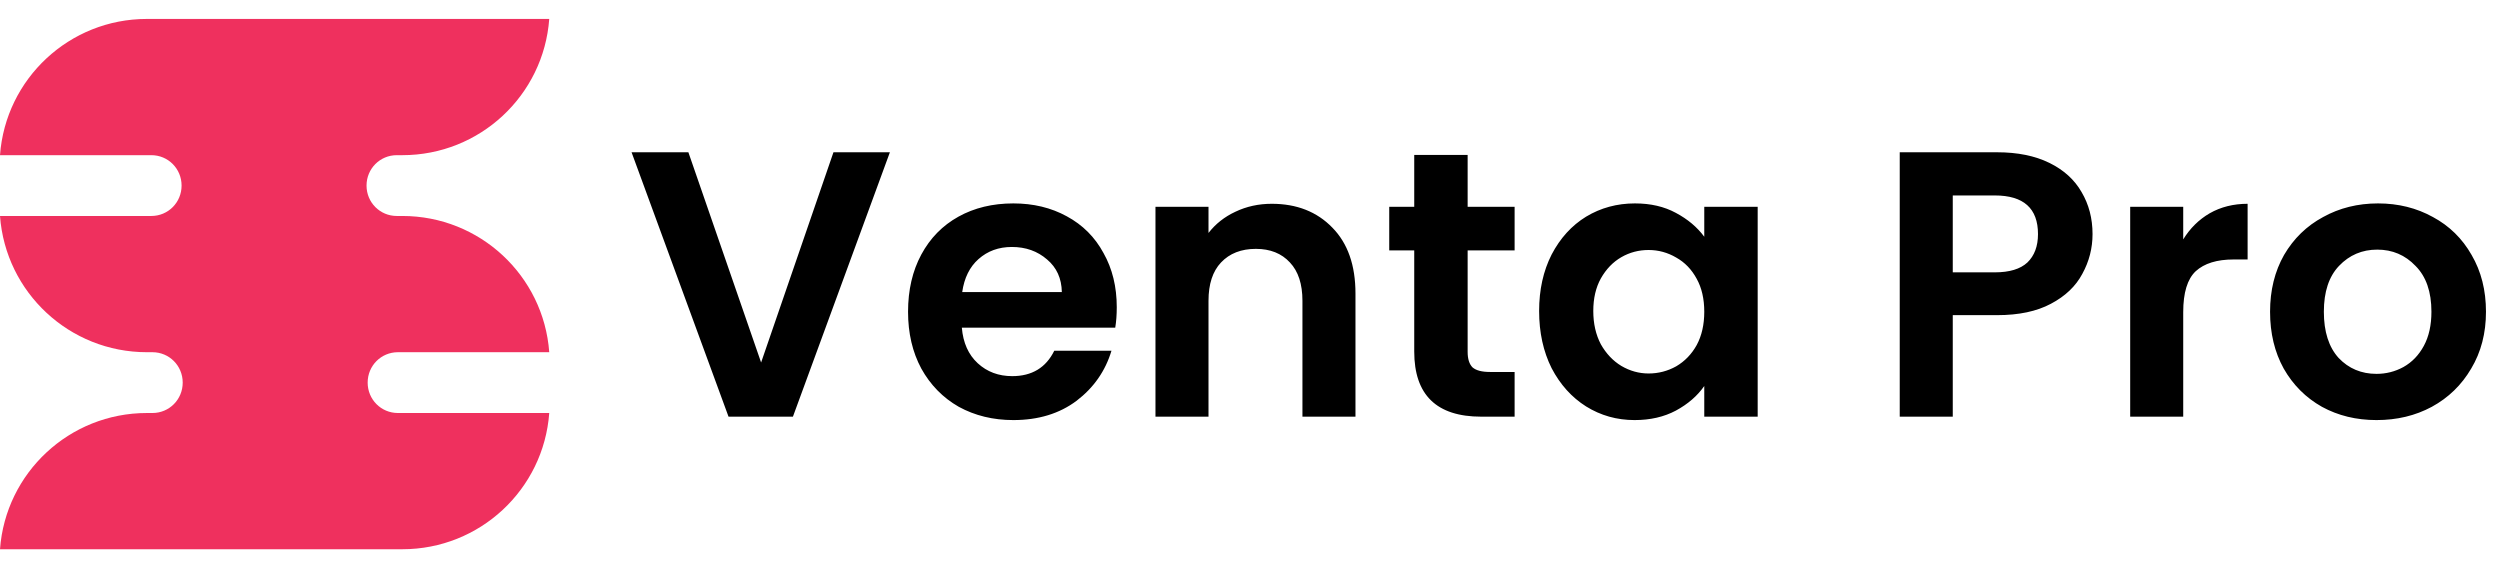
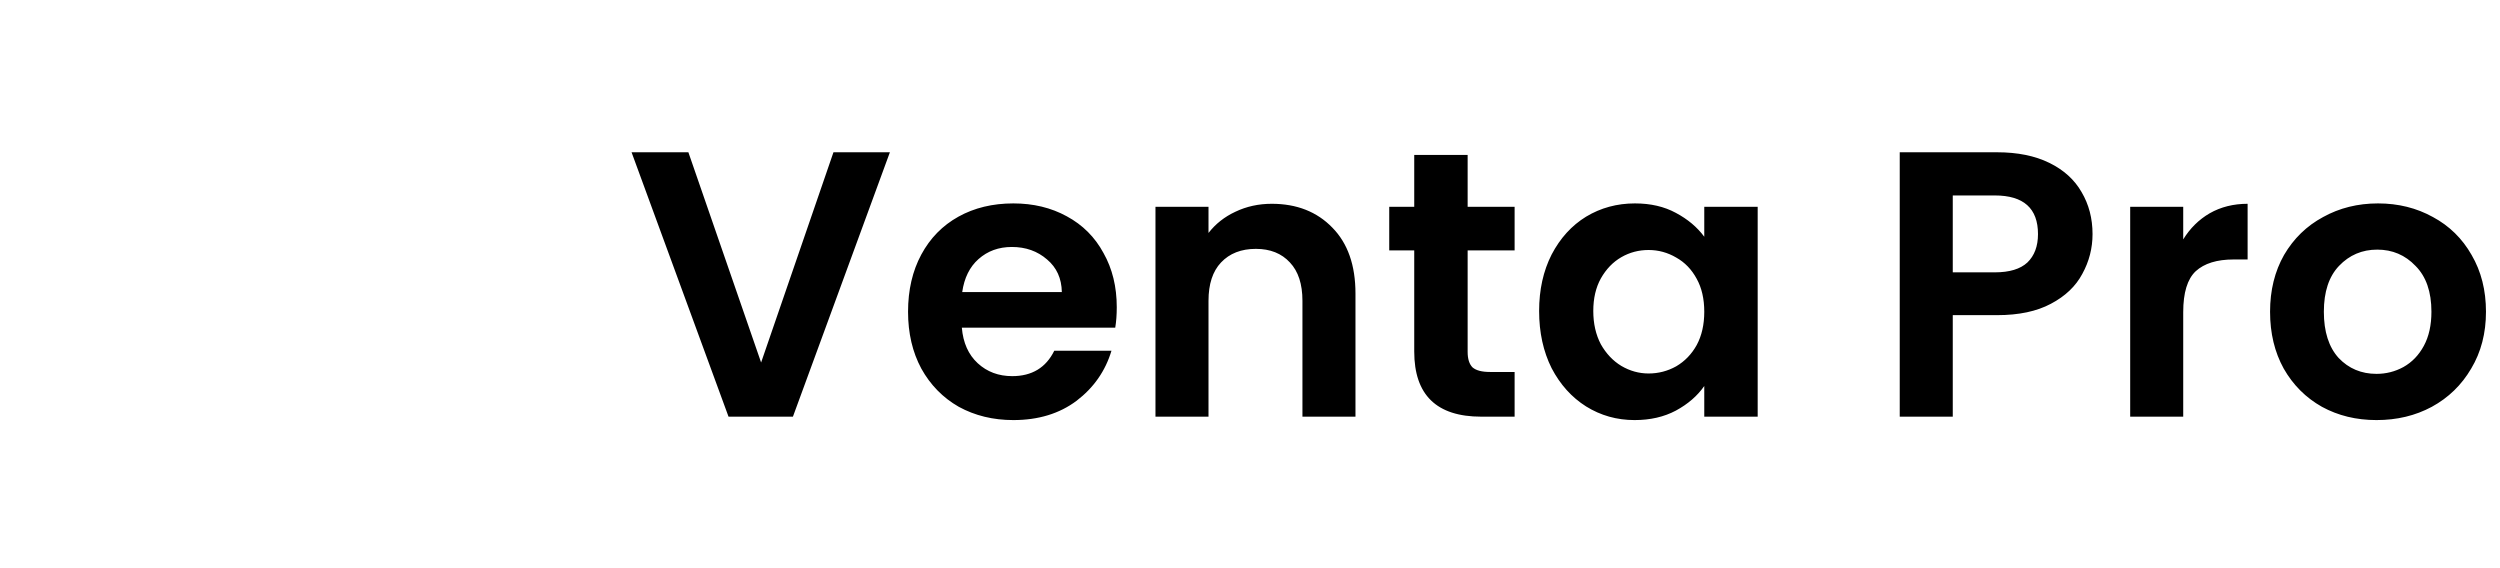
<svg xmlns="http://www.w3.org/2000/svg" width="264" height="60" viewBox="0 0 264 60" fill="none">
  <path d="M93.973 16.08L83.733 44H76.933L66.693 16.08H72.693L80.373 38.28L88.013 16.08H93.973ZM117.93 32.44C117.93 33.24 117.877 33.96 117.77 34.6H101.57C101.704 36.2 102.264 37.453 103.25 38.36C104.237 39.267 105.45 39.72 106.89 39.72C108.97 39.72 110.45 38.827 111.33 37.04H117.37C116.73 39.173 115.504 40.933 113.69 42.32C111.877 43.68 109.65 44.36 107.01 44.36C104.877 44.36 102.957 43.893 101.25 42.96C99.57 42 98.25 40.653 97.29 38.92C96.357 37.187 95.89 35.187 95.89 32.92C95.89 30.627 96.357 28.613 97.29 26.88C98.224 25.147 99.53 23.813 101.21 22.88C102.89 21.947 104.824 21.48 107.01 21.48C109.117 21.48 110.997 21.933 112.65 22.84C114.33 23.747 115.624 25.04 116.53 26.72C117.464 28.373 117.93 30.28 117.93 32.44ZM112.13 30.84C112.104 29.4 111.584 28.253 110.57 27.4C109.557 26.52 108.317 26.08 106.85 26.08C105.464 26.08 104.29 26.507 103.33 27.36C102.397 28.187 101.824 29.347 101.61 30.84H112.13ZM134.298 21.52C136.938 21.52 139.071 22.36 140.698 24.04C142.324 25.693 143.138 28.013 143.138 31V44H137.538V31.76C137.538 30 137.098 28.653 136.218 27.72C135.338 26.76 134.138 26.28 132.618 26.28C131.071 26.28 129.844 26.76 128.938 27.72C128.058 28.653 127.618 30 127.618 31.76V44H122.018V21.84H127.618V24.6C128.364 23.64 129.311 22.893 130.458 22.36C131.631 21.8 132.911 21.52 134.298 21.52ZM154.983 26.44V37.16C154.983 37.907 155.156 38.453 155.503 38.8C155.876 39.12 156.49 39.28 157.343 39.28H159.943V44H156.423C151.703 44 149.343 41.707 149.343 37.12V26.44H146.703V21.84H149.343V16.36H154.983V21.84H159.943V26.44H154.983ZM162.531 32.84C162.531 30.6 162.971 28.613 163.851 26.88C164.758 25.147 165.971 23.813 167.491 22.88C169.038 21.947 170.758 21.48 172.651 21.48C174.304 21.48 175.744 21.813 176.971 22.48C178.224 23.147 179.224 23.987 179.971 25V21.84H185.611V44H179.971V40.76C179.251 41.8 178.251 42.667 176.971 43.36C175.718 44.027 174.264 44.36 172.611 44.36C170.744 44.36 169.038 43.88 167.491 42.92C165.971 41.96 164.758 40.613 163.851 38.88C162.971 37.12 162.531 35.107 162.531 32.84ZM179.971 32.92C179.971 31.56 179.704 30.4 179.171 29.44C178.638 28.453 177.918 27.707 177.011 27.2C176.104 26.667 175.131 26.4 174.091 26.4C173.051 26.4 172.091 26.653 171.211 27.16C170.331 27.667 169.611 28.413 169.051 29.4C168.518 30.36 168.251 31.507 168.251 32.84C168.251 34.173 168.518 35.347 169.051 36.36C169.611 37.347 170.331 38.107 171.211 38.64C172.118 39.173 173.078 39.44 174.091 39.44C175.131 39.44 176.104 39.187 177.011 38.68C177.918 38.147 178.638 37.4 179.171 36.44C179.704 35.453 179.971 34.28 179.971 32.92ZM220.972 24.72C220.972 26.213 220.612 27.613 219.892 28.92C219.198 30.227 218.092 31.28 216.572 32.08C215.078 32.88 213.185 33.28 210.892 33.28H206.212V44H200.612V16.08H210.892C213.052 16.08 214.892 16.453 216.412 17.2C217.932 17.947 219.065 18.973 219.812 20.28C220.585 21.587 220.972 23.067 220.972 24.72ZM210.652 28.76C212.198 28.76 213.345 28.413 214.092 27.72C214.838 27 215.212 26 215.212 24.72C215.212 22 213.692 20.64 210.652 20.64H206.212V28.76H210.652ZM230.548 25.28C231.268 24.107 232.201 23.187 233.348 22.52C234.521 21.853 235.854 21.52 237.348 21.52V27.4H235.868C234.108 27.4 232.774 27.813 231.868 28.64C230.988 29.467 230.548 30.907 230.548 32.96V44H224.948V21.84H230.548V25.28ZM250.959 44.36C248.826 44.36 246.906 43.893 245.199 42.96C243.493 42 242.146 40.653 241.159 38.92C240.199 37.187 239.719 35.187 239.719 32.92C239.719 30.653 240.213 28.653 241.199 26.92C242.213 25.187 243.586 23.853 245.319 22.92C247.053 21.96 248.986 21.48 251.119 21.48C253.253 21.48 255.186 21.96 256.919 22.92C258.653 23.853 260.013 25.187 260.999 26.92C262.013 28.653 262.519 30.653 262.519 32.92C262.519 35.187 261.999 37.187 260.959 38.92C259.946 40.653 258.559 42 256.799 42.96C255.066 43.893 253.119 44.36 250.959 44.36ZM250.959 39.48C251.973 39.48 252.919 39.24 253.799 38.76C254.706 38.253 255.426 37.507 255.959 36.52C256.493 35.533 256.759 34.333 256.759 32.92C256.759 30.813 256.199 29.2 255.079 28.08C253.986 26.933 252.639 26.36 251.039 26.36C249.439 26.36 248.093 26.933 246.999 28.08C245.933 29.2 245.399 30.813 245.399 32.92C245.399 35.027 245.919 36.653 246.959 37.8C248.026 38.92 249.359 39.48 250.959 39.48Z" fill="black" />
-   <path d="M0 16.386H15.98C17.755 16.386 19.175 17.813 19.175 19.597C19.175 21.38 17.755 22.807 15.98 22.807H0C0.592 30.892 7.339 37.193 15.506 37.193H16.098C17.873 37.193 19.294 38.62 19.294 40.403C19.294 42.187 17.873 43.614 16.098 43.614H15.506C7.339 43.614 0.592 49.915 0 58H42.494C50.661 58 57.408 51.699 58 43.614H42.02C40.245 43.614 38.825 42.187 38.825 40.403C38.825 38.62 40.245 37.193 42.02 37.193H58C57.408 29.108 50.661 22.807 42.494 22.807H41.902C40.127 22.807 38.706 21.38 38.706 19.597C38.706 17.813 40.127 16.386 41.902 16.386H42.494C50.661 16.386 57.408 10.085 58 2H15.506C7.339 2 0.592 8.301 0 16.386Z" fill="#EF305E" />
</svg>